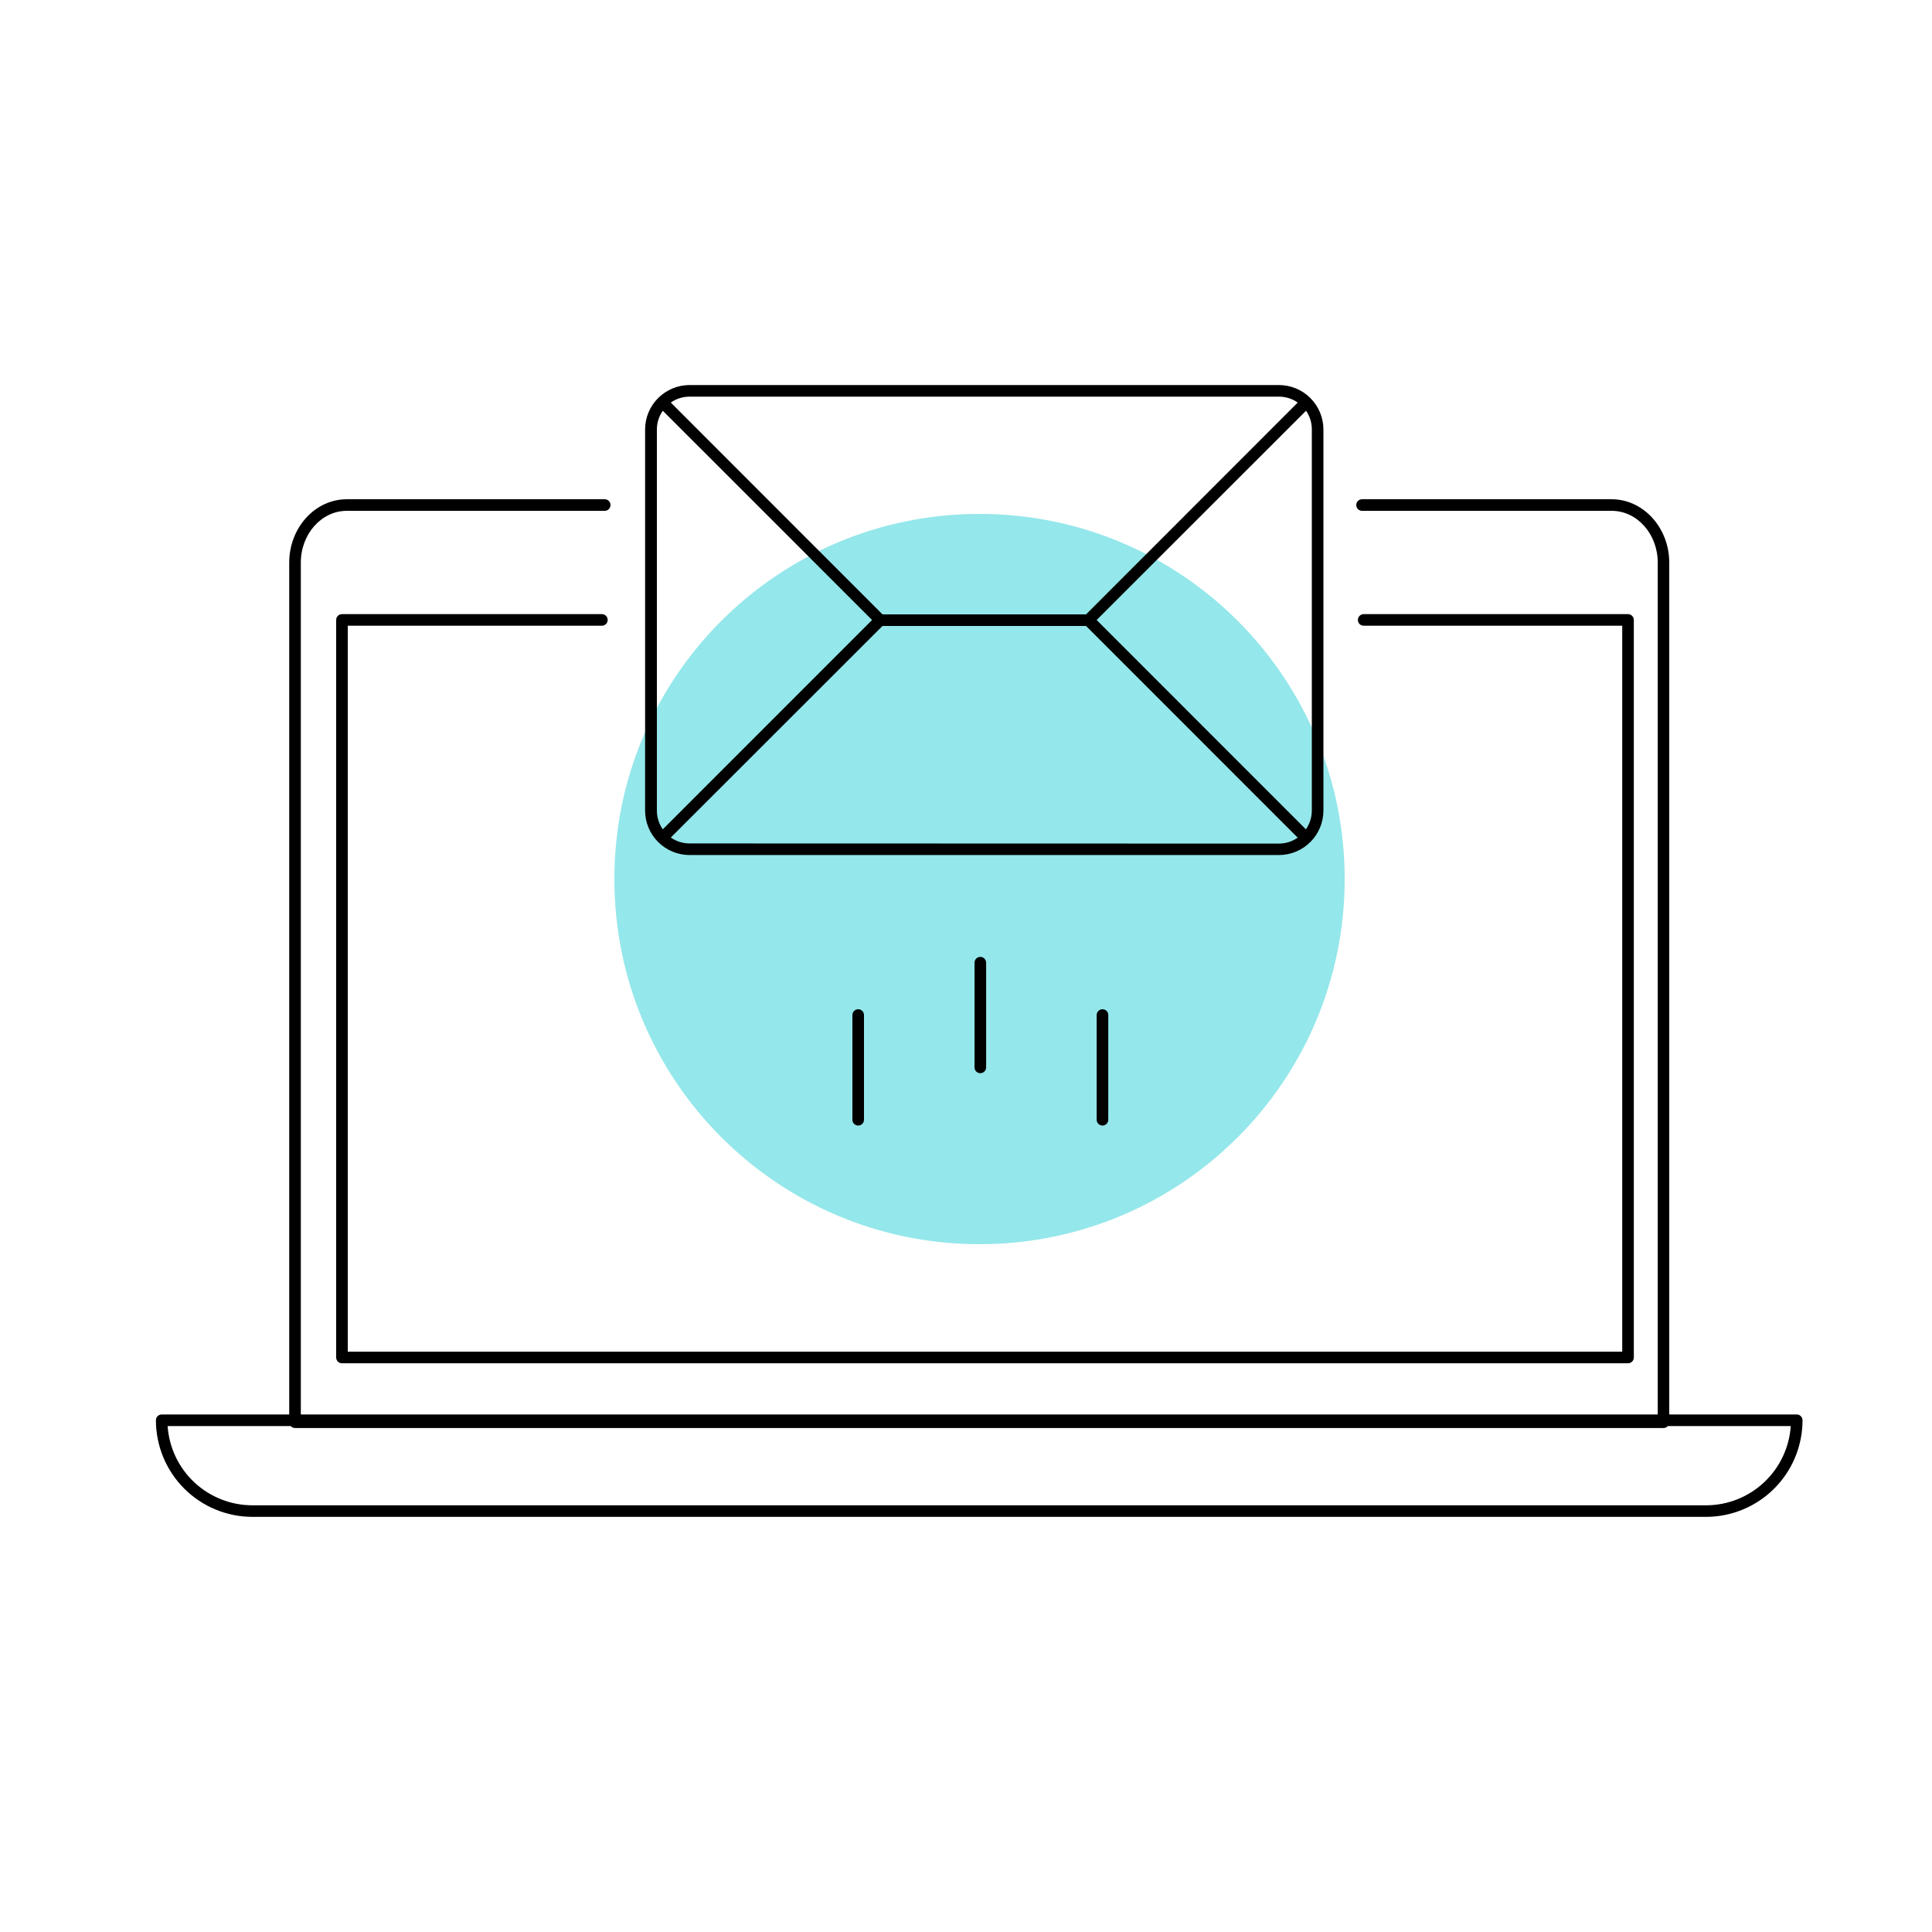
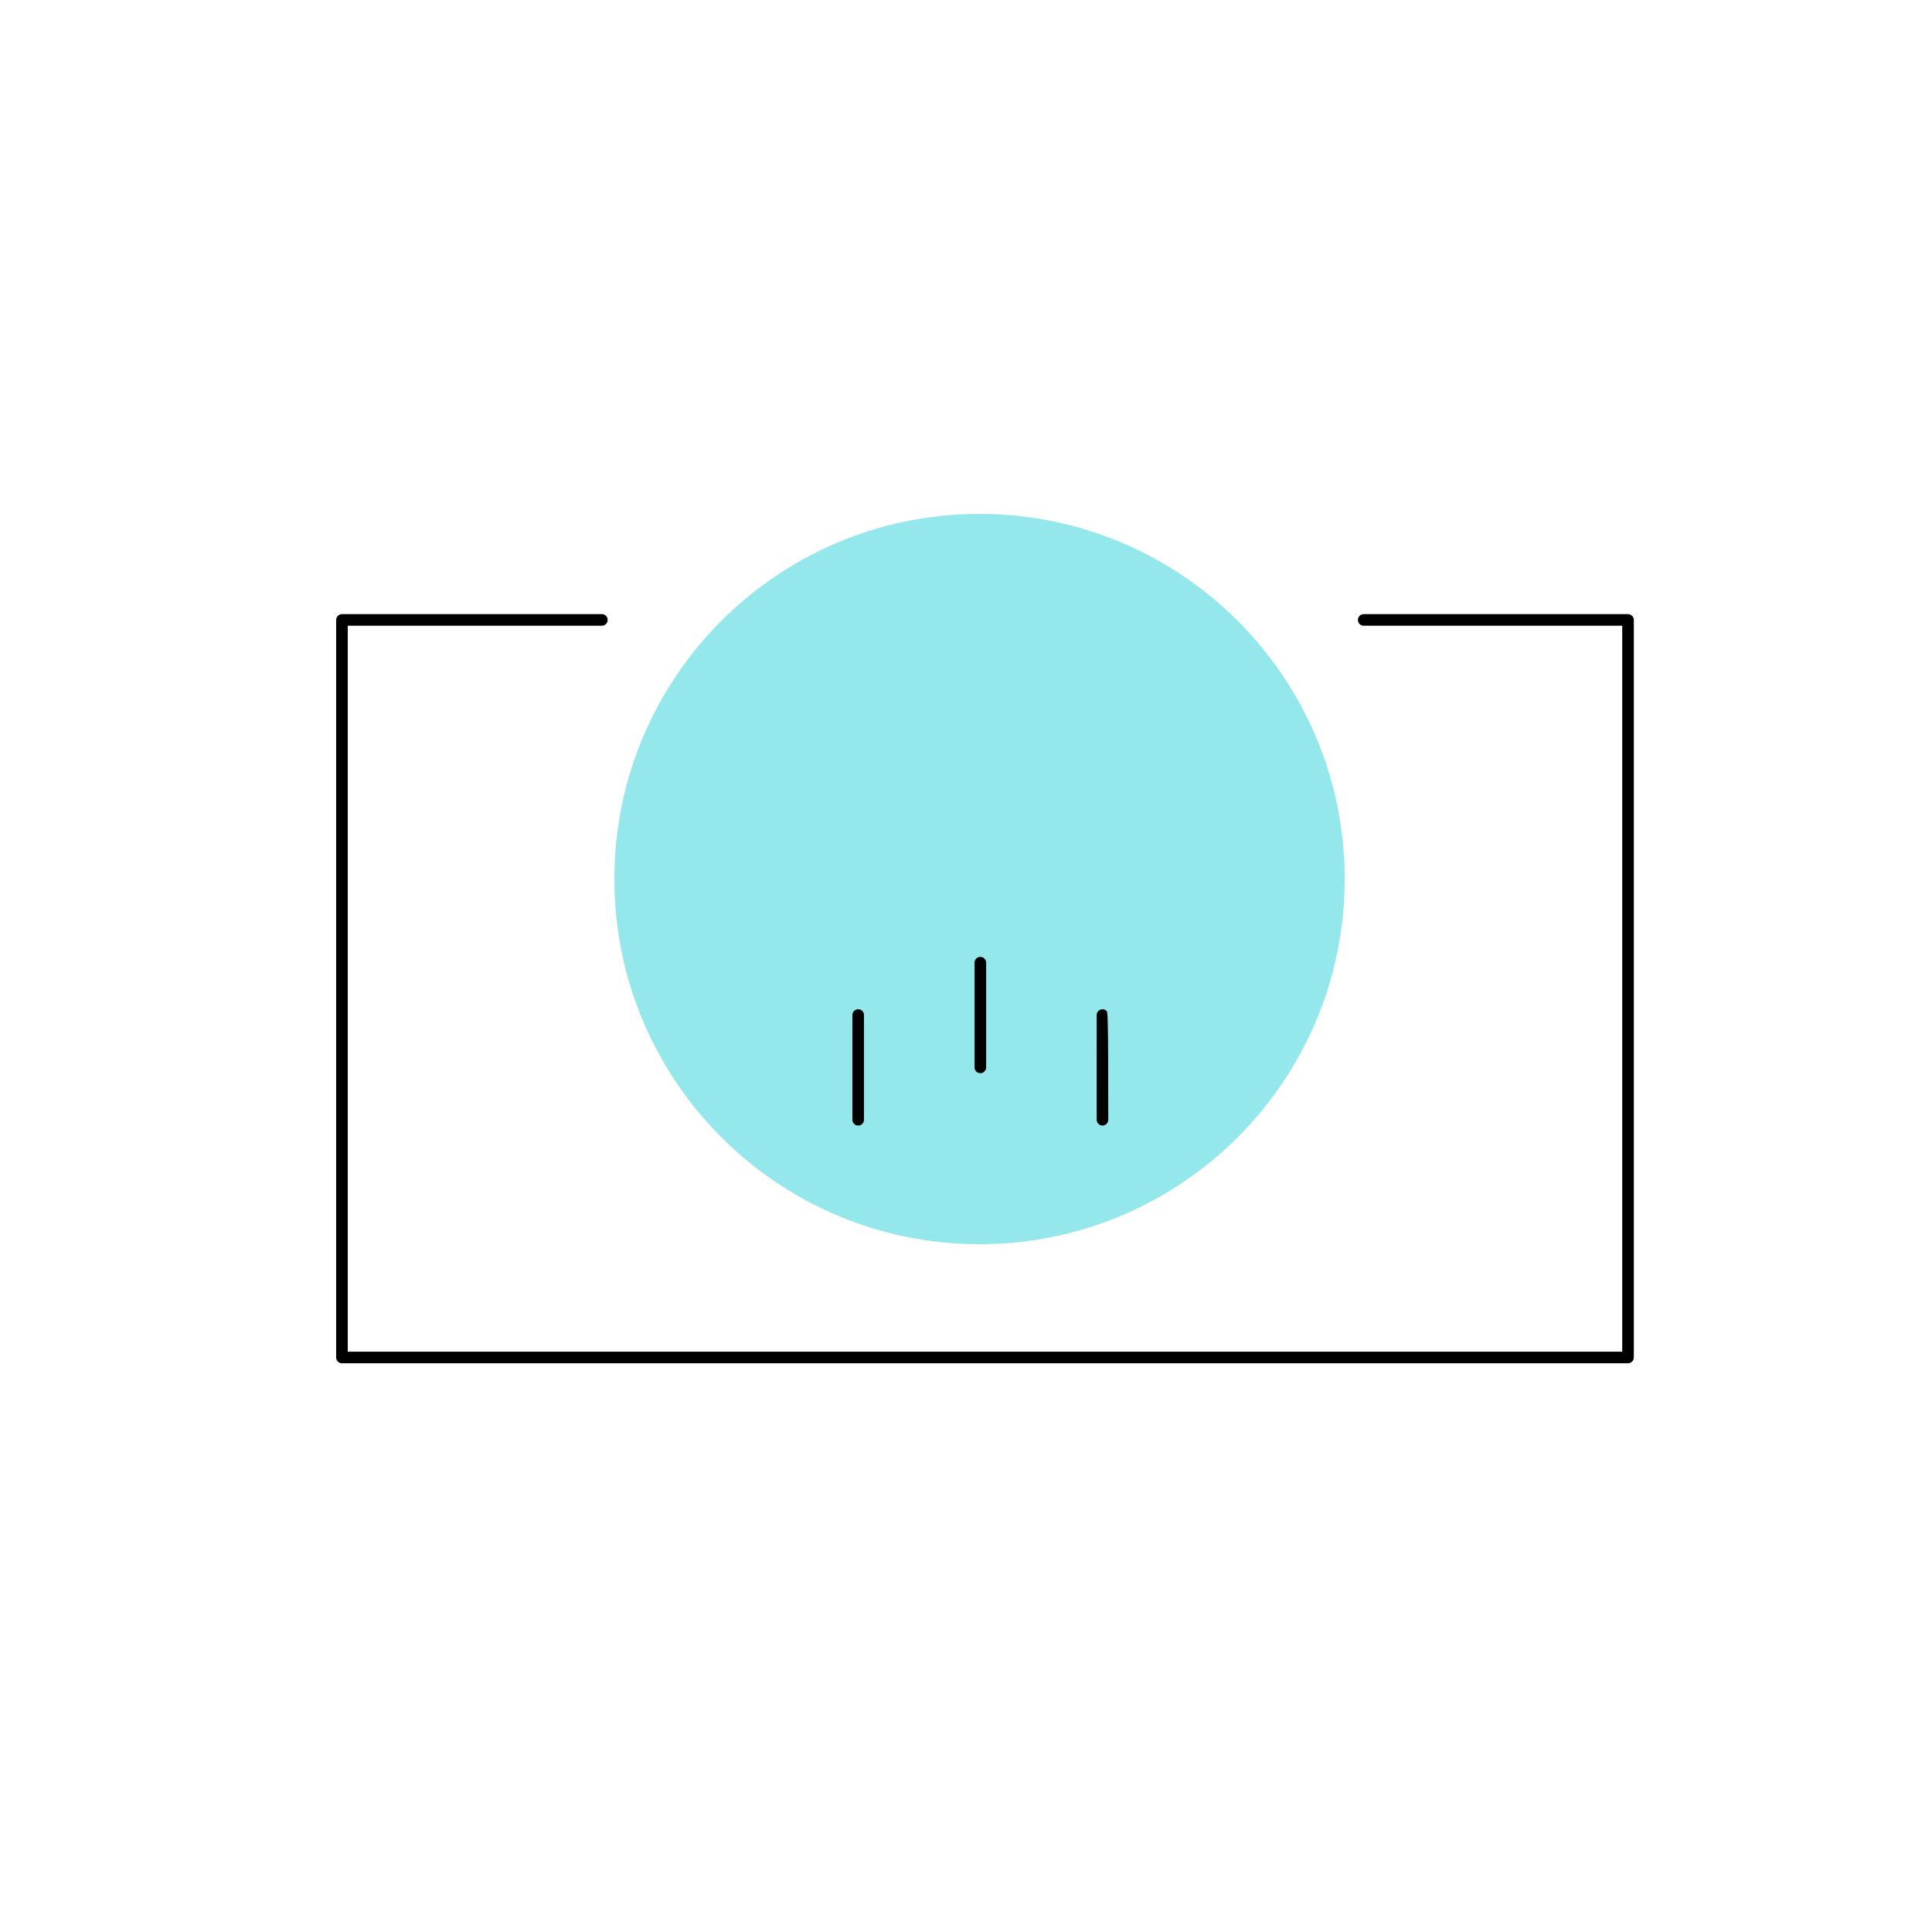
<svg xmlns="http://www.w3.org/2000/svg" width="71" height="71" viewBox="0 0 71 71" fill="none">
  <path d="M35.997 45.724C43.408 45.724 49.416 39.716 49.416 32.305C49.416 24.894 43.408 18.886 35.997 18.886C28.586 18.886 22.578 24.894 22.578 32.305C22.578 39.716 28.586 45.724 35.997 45.724Z" fill="#94E7EA" />
  <path d="M12.78 49.674V22.995H22.119C22.176 22.995 22.23 22.973 22.27 22.933C22.31 22.893 22.332 22.839 22.332 22.782C22.332 22.726 22.31 22.672 22.27 22.632C22.23 22.592 22.176 22.569 22.119 22.569H12.567C12.511 22.569 12.456 22.592 12.416 22.632C12.376 22.672 12.354 22.726 12.354 22.782V49.887C12.354 49.944 12.376 49.998 12.416 50.038C12.456 50.078 12.511 50.1 12.567 50.1H59.829C59.885 50.1 59.94 50.078 59.98 50.038C60.019 49.998 60.042 49.944 60.042 49.887V22.782C60.042 22.726 60.019 22.672 59.98 22.632C59.94 22.592 59.885 22.569 59.829 22.569H50.115C50.058 22.569 50.004 22.592 49.964 22.632C49.924 22.672 49.902 22.726 49.902 22.782C49.902 22.839 49.924 22.893 49.964 22.933C50.004 22.973 50.058 22.995 50.115 22.995H59.616V49.674H12.78Z" fill="black" />
-   <path d="M66.03 51.981H61.344V20.675C61.344 19.398 60.394 18.347 59.228 18.347H50.055C49.998 18.347 49.944 18.369 49.904 18.409C49.864 18.449 49.842 18.503 49.842 18.56C49.842 18.616 49.864 18.67 49.904 18.71C49.944 18.75 49.998 18.773 50.055 18.773H59.231C60.163 18.773 60.921 19.625 60.921 20.675V51.981H11.055V20.675C11.055 19.626 11.813 18.773 12.745 18.773H22.223C22.279 18.773 22.334 18.75 22.374 18.71C22.413 18.67 22.436 18.616 22.436 18.56C22.436 18.503 22.413 18.449 22.374 18.409C22.334 18.369 22.279 18.347 22.223 18.347H12.745C11.579 18.347 10.629 19.392 10.629 20.675V51.981H5.943C5.886 51.981 5.832 52.003 5.792 52.043C5.752 52.083 5.73 52.137 5.73 52.194C5.73 53.135 6.104 54.038 6.769 54.704C7.435 55.37 8.338 55.744 9.28 55.744H62.692C63.633 55.744 64.536 55.37 65.202 54.704C65.868 54.038 66.242 53.135 66.242 52.194C66.242 52.138 66.219 52.084 66.18 52.044C66.14 52.004 66.086 51.981 66.03 51.981ZM62.692 55.319H9.284C8.491 55.321 7.727 55.021 7.146 54.48C6.566 53.939 6.214 53.198 6.16 52.407H10.684C10.704 52.429 10.728 52.447 10.755 52.46C10.782 52.472 10.812 52.479 10.842 52.479H61.134C61.164 52.479 61.193 52.473 61.221 52.46C61.248 52.448 61.272 52.429 61.291 52.407H65.81C65.756 53.197 65.404 53.938 64.825 54.478C64.246 55.019 63.484 55.32 62.692 55.319V55.319Z" fill="black" />
  <path d="M31.751 41.15V37.302C31.751 37.245 31.729 37.191 31.689 37.151C31.649 37.111 31.595 37.089 31.538 37.089C31.482 37.089 31.427 37.111 31.388 37.151C31.348 37.191 31.325 37.245 31.325 37.302V41.15C31.325 41.207 31.348 41.261 31.388 41.301C31.427 41.341 31.482 41.363 31.538 41.363C31.595 41.363 31.649 41.341 31.689 41.301C31.729 41.261 31.751 41.207 31.751 41.15V41.15Z" fill="black" />
-   <path d="M40.728 41.15V37.302C40.728 37.245 40.706 37.191 40.666 37.151C40.626 37.111 40.572 37.089 40.515 37.089C40.459 37.089 40.405 37.111 40.365 37.151C40.325 37.191 40.302 37.245 40.302 37.302V41.15C40.302 41.207 40.325 41.261 40.365 41.301C40.405 41.341 40.459 41.363 40.515 41.363C40.572 41.363 40.626 41.341 40.666 41.301C40.706 41.261 40.728 41.207 40.728 41.15V41.15Z" fill="black" />
+   <path d="M40.728 41.15C40.728 37.245 40.706 37.191 40.666 37.151C40.626 37.111 40.572 37.089 40.515 37.089C40.459 37.089 40.405 37.111 40.365 37.151C40.325 37.191 40.302 37.245 40.302 37.302V41.15C40.302 41.207 40.325 41.261 40.365 41.301C40.405 41.341 40.459 41.363 40.515 41.363C40.572 41.363 40.626 41.341 40.666 41.301C40.706 41.261 40.728 41.207 40.728 41.15V41.15Z" fill="black" />
  <path d="M36.24 39.226V35.378C36.24 35.322 36.217 35.267 36.177 35.227C36.138 35.188 36.083 35.165 36.027 35.165C35.97 35.165 35.916 35.188 35.876 35.227C35.836 35.267 35.814 35.322 35.814 35.378V39.226C35.814 39.283 35.836 39.337 35.876 39.377C35.916 39.417 35.97 39.439 36.027 39.439C36.083 39.439 36.138 39.417 36.177 39.377C36.217 39.337 36.24 39.283 36.24 39.226V39.226Z" fill="black" />
-   <path d="M25.34 31.422H47.002C47.435 31.422 47.85 31.249 48.156 30.943C48.462 30.637 48.635 30.222 48.635 29.789V15.783C48.635 15.35 48.462 14.935 48.156 14.629C47.85 14.323 47.435 14.151 47.002 14.15H25.34C24.907 14.151 24.492 14.323 24.186 14.629C23.879 14.935 23.707 15.35 23.707 15.783V29.789C23.707 30.222 23.879 30.637 24.186 30.943C24.492 31.249 24.907 31.422 25.34 31.422V31.422ZM25.34 30.996C25.093 30.996 24.853 30.92 24.651 30.779L32.431 23.004H39.912L47.691 30.784C47.489 30.925 47.248 31.001 47.002 31.002L25.34 30.996ZM48.209 15.783V29.789C48.209 30.035 48.133 30.276 47.992 30.478L40.301 22.785L47.996 15.095C48.136 15.297 48.21 15.537 48.209 15.783ZM47.002 14.576C47.248 14.577 47.489 14.652 47.691 14.794L39.912 22.578H32.431L24.651 14.794C24.853 14.652 25.093 14.577 25.34 14.576H47.002ZM24.14 15.783C24.14 15.537 24.216 15.297 24.357 15.095L32.048 22.785L24.357 30.478C24.216 30.276 24.14 30.035 24.14 29.789V15.783Z" fill="black" />
</svg>